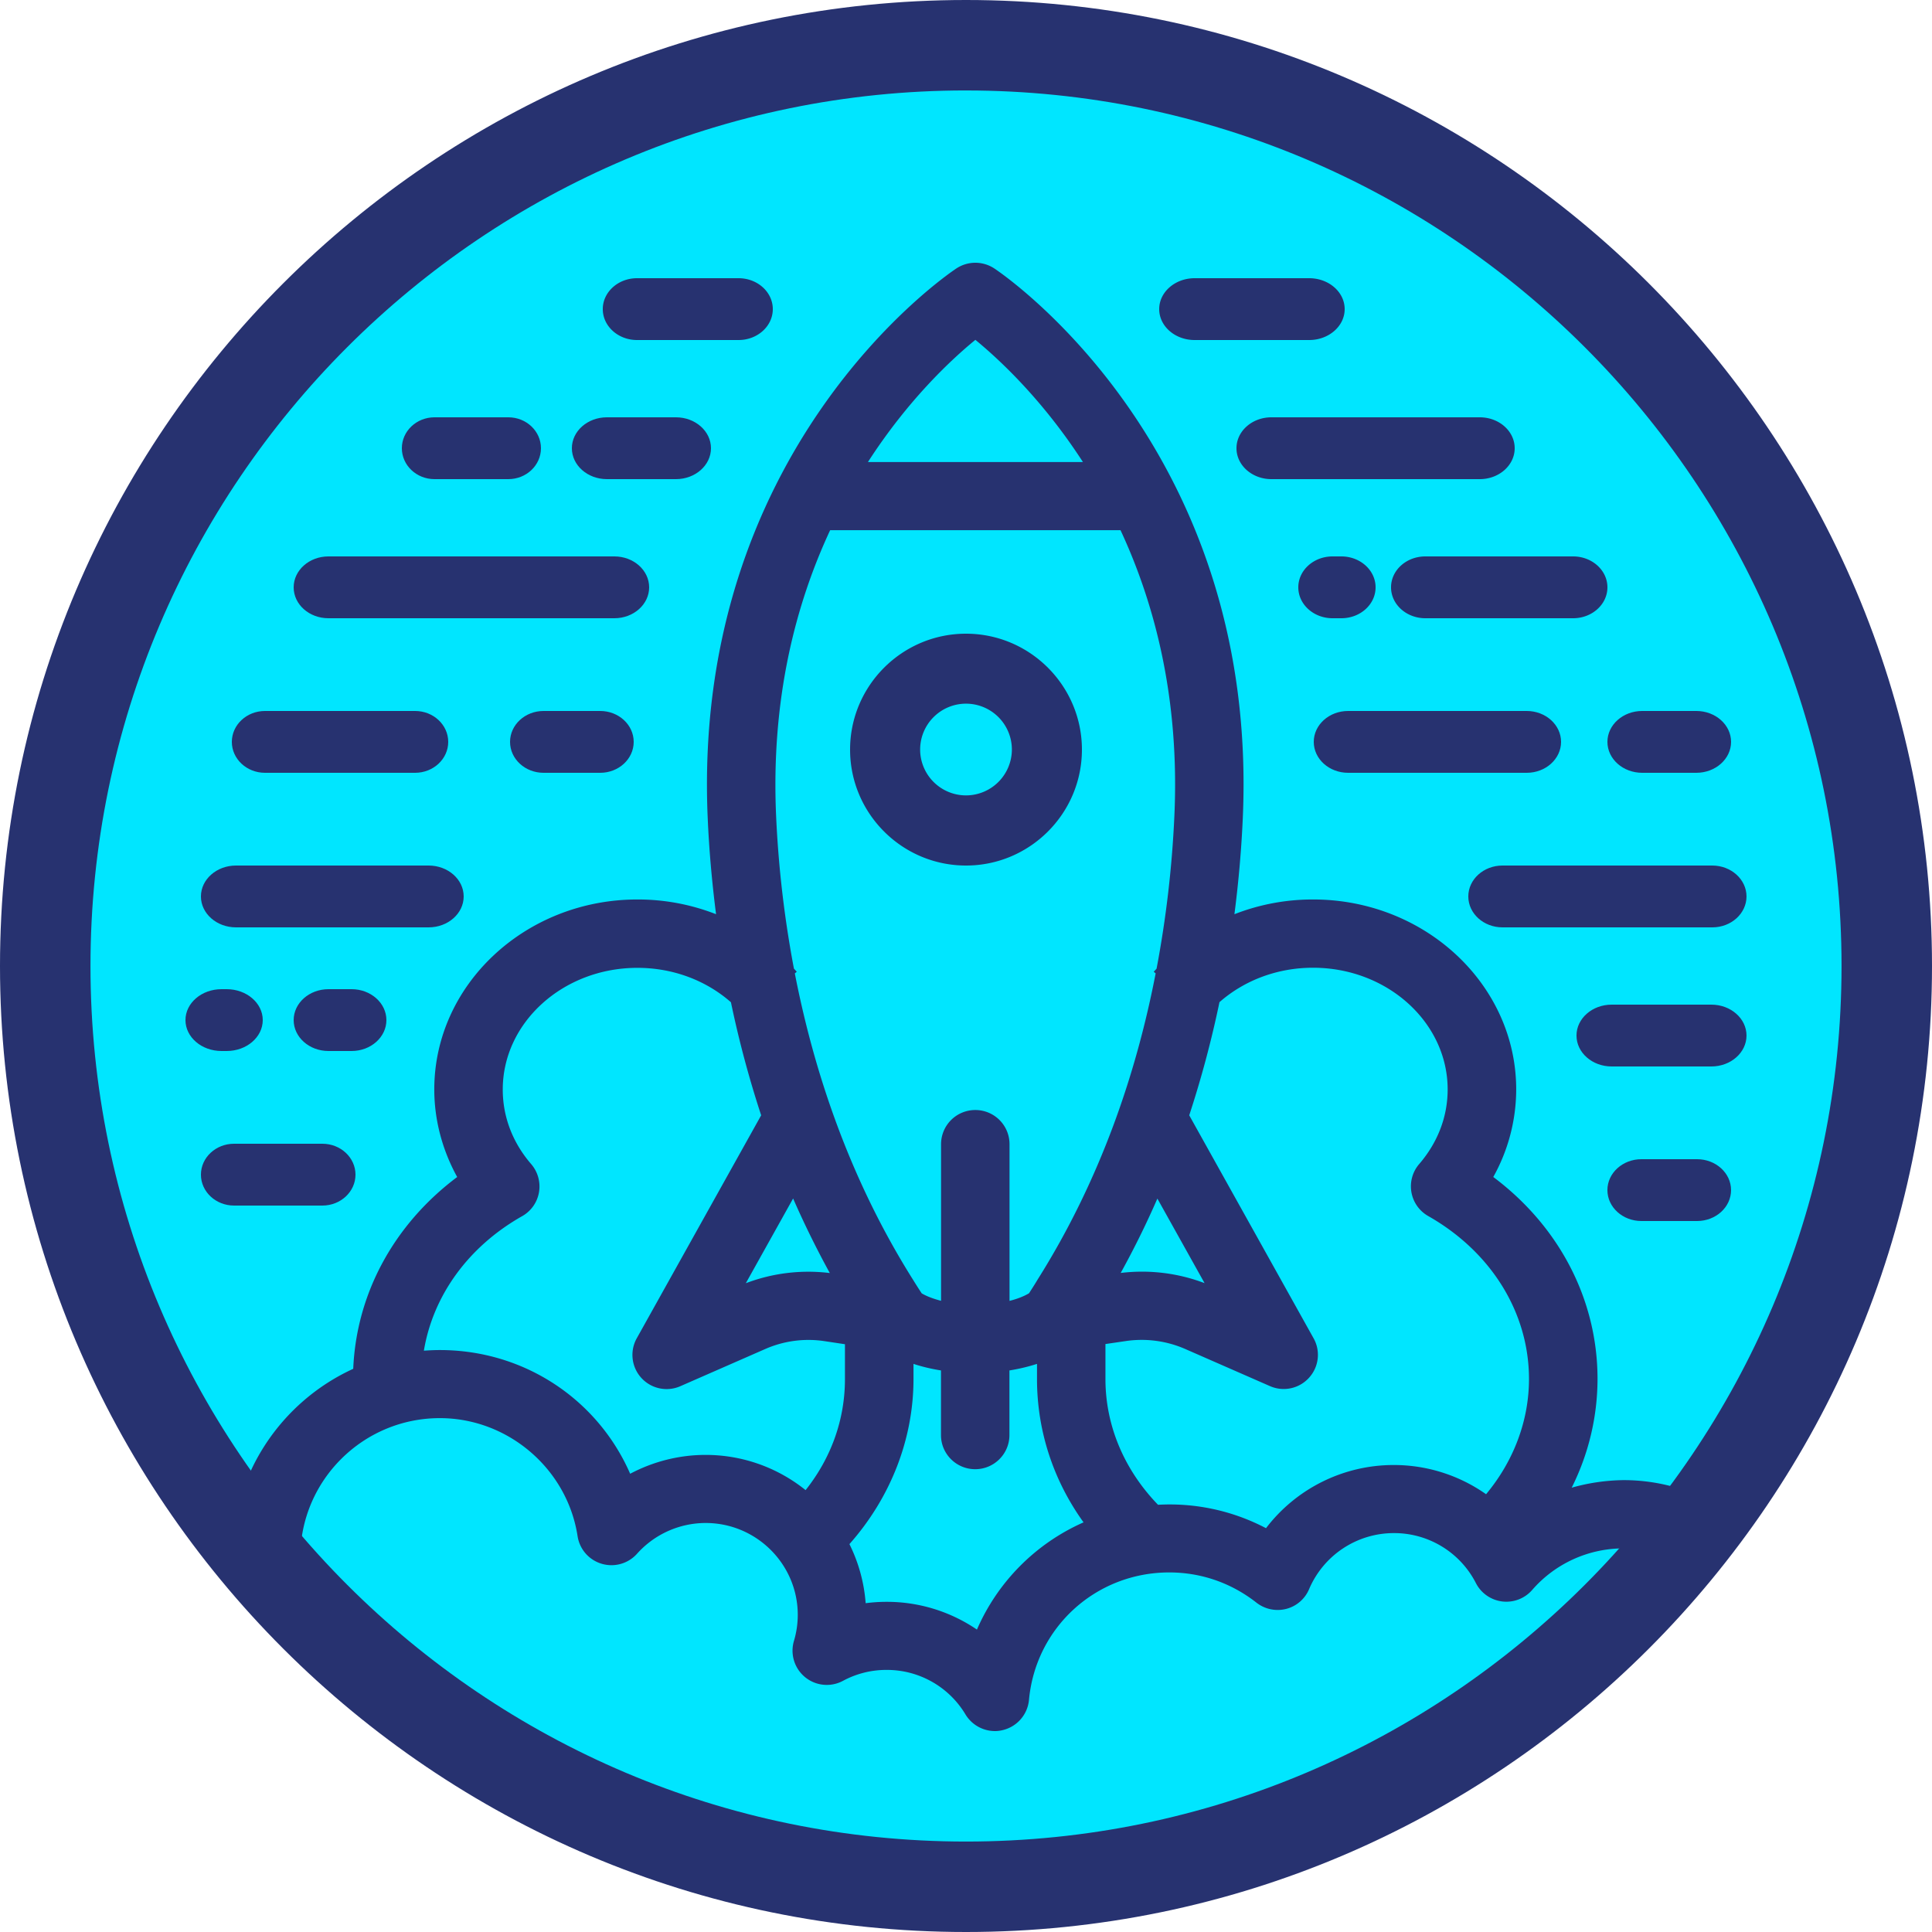
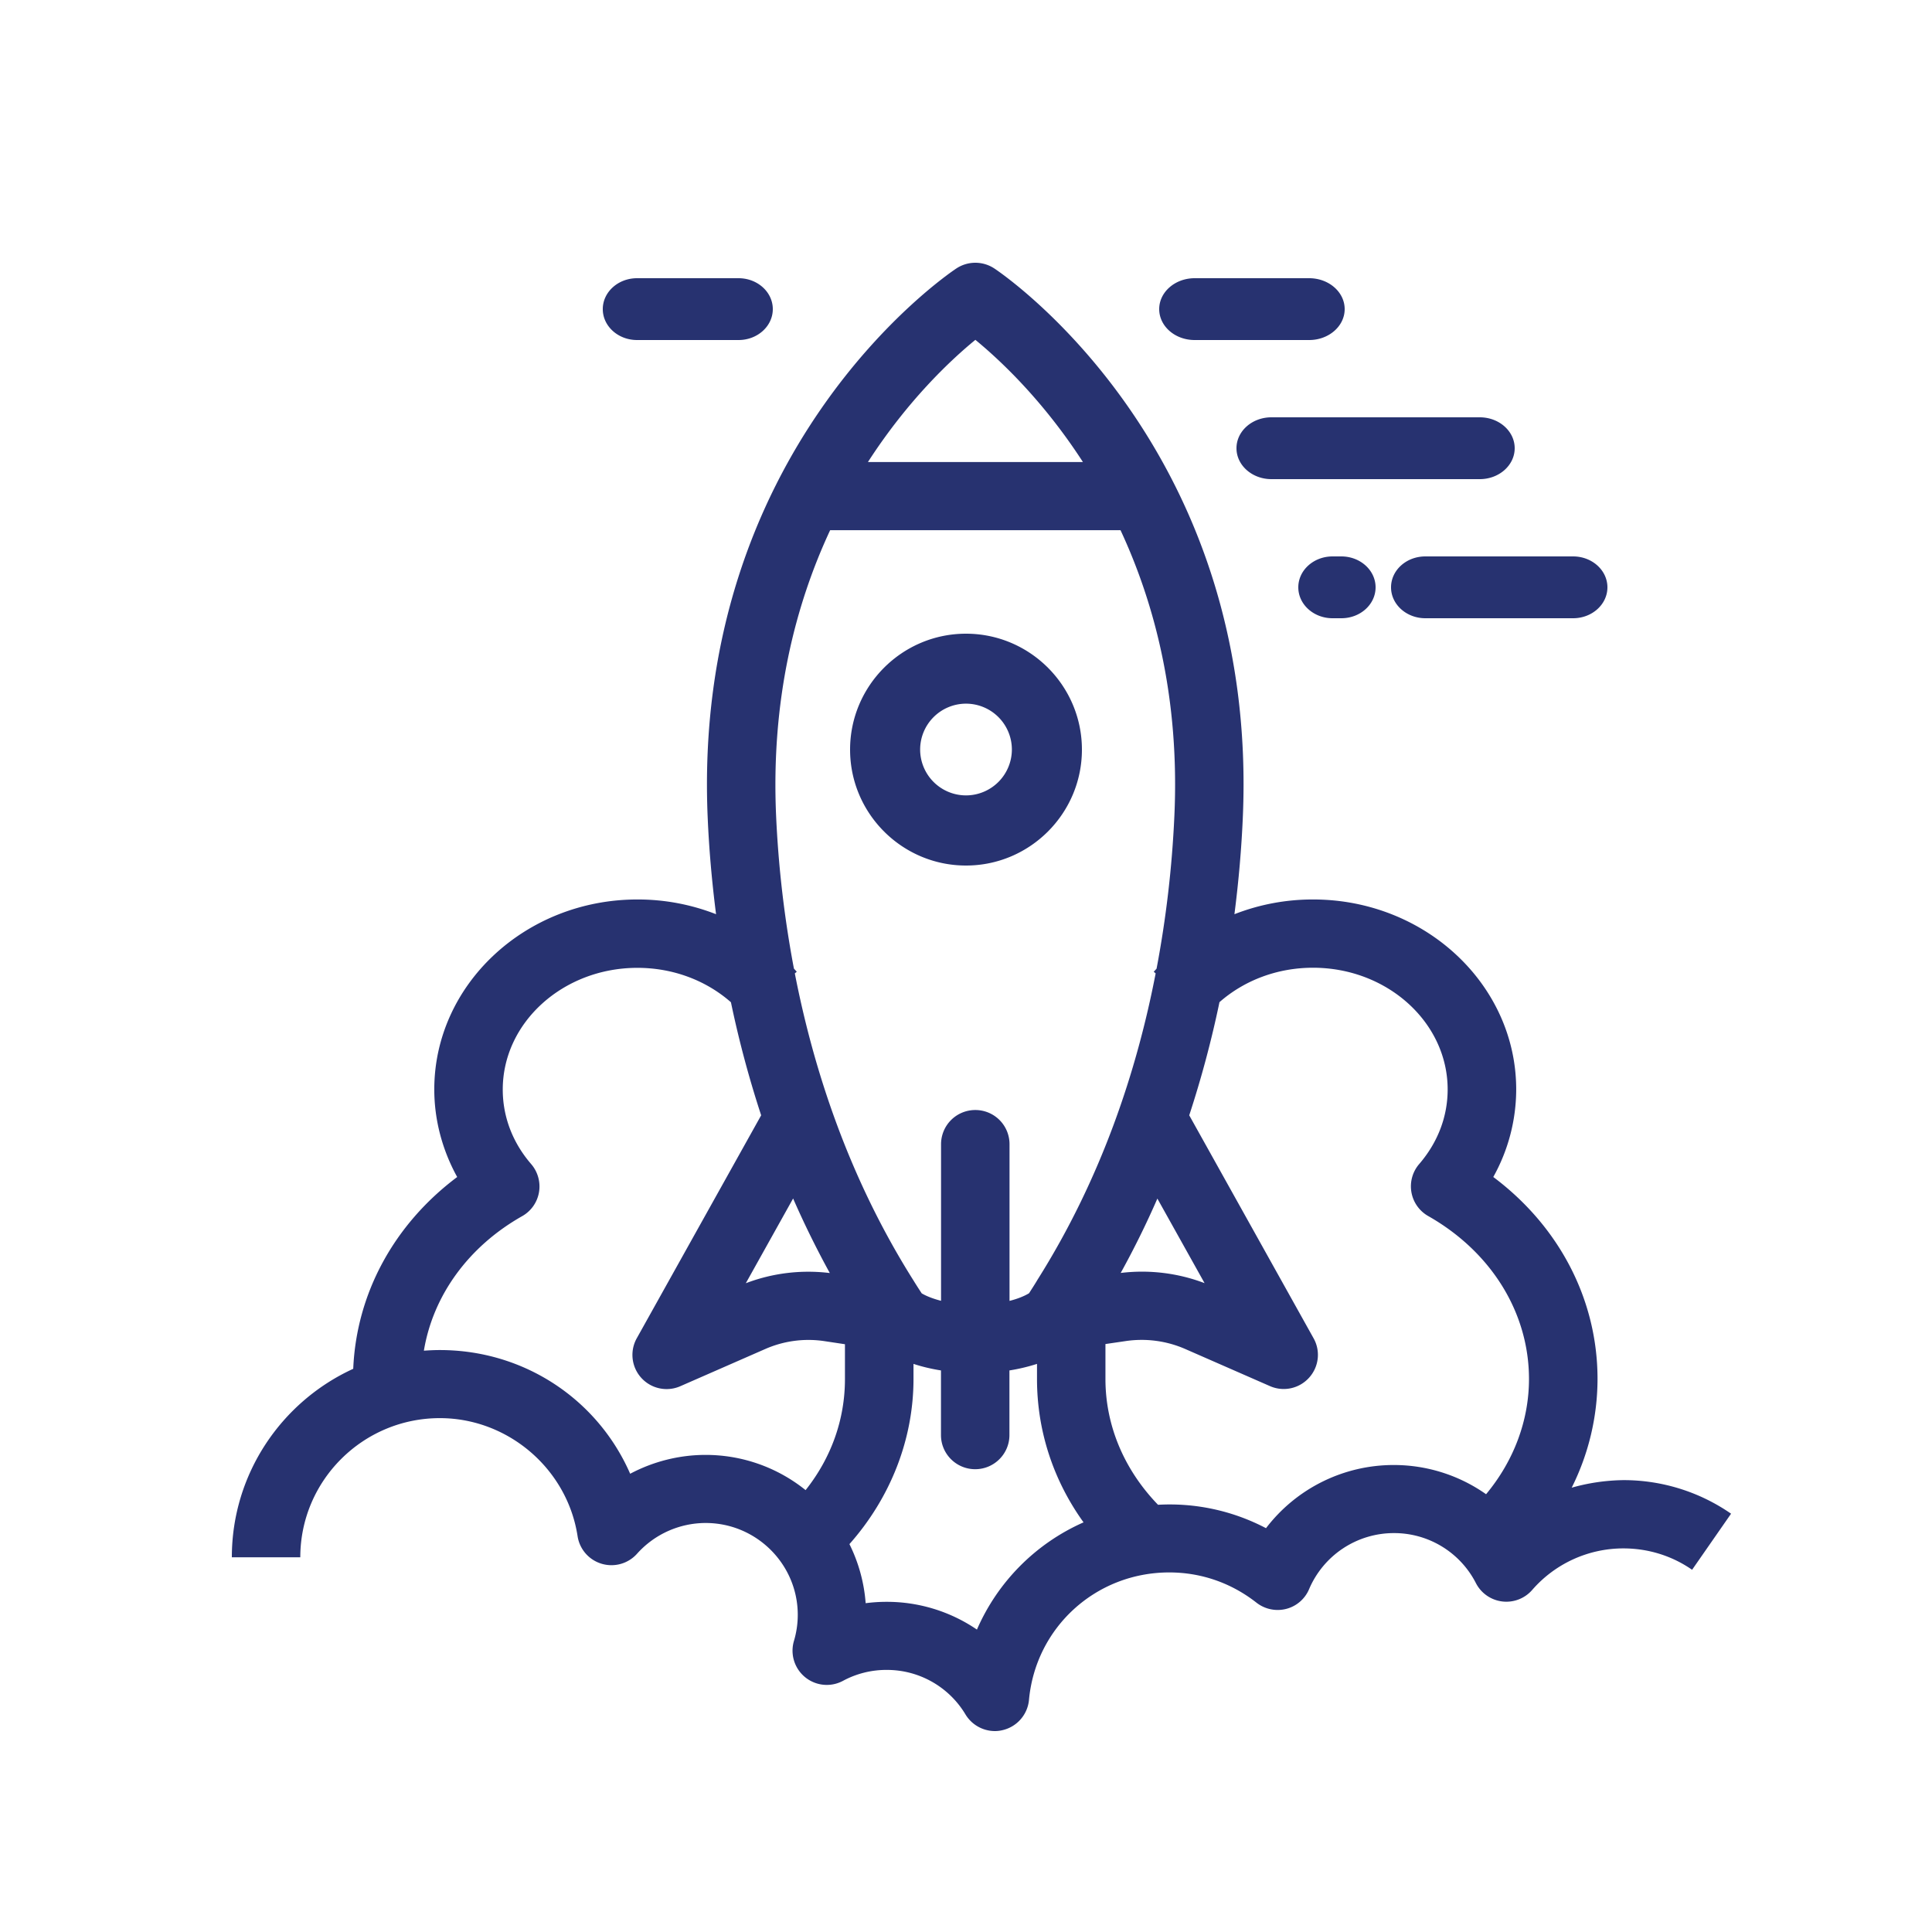
<svg xmlns="http://www.w3.org/2000/svg" width="125" height="125" viewBox="0 0 125 125">
  <g fill="none" fill-rule="evenodd">
-     <path fill="#00E6FF" d="M63 3c33.137 0 60 26.863 60 60s-26.863 60-60 60S3 96.138 3 63C3 29.863 29.863 3 63 3" />
-     <path fill="#273270" d="M62.5 5.852C31.265 5.852 5.854 31.265 5.854 62.5s25.411 56.648 56.646 56.648 56.647-25.412 56.647-56.648c0-31.234-25.412-56.647-56.647-56.647M62.5 125C28.04 125 0 96.96 0 62.5S28.04 0 62.5 0 125 28.04 125 62.5 96.966 125 62.5 125" />
    <path fill="#273270" d="M62.5 51.462a2.97 2.97 0 0 1-2.967-2.968 2.97 2.97 0 0 1 2.967-2.967 2.97 2.97 0 0 1 2.968 2.967 2.973 2.973 0 0 1-2.968 2.968M62.5 41c-4.133 0-7.5 3.366-7.5 7.5 0 4.133 3.367 7.5 7.5 7.5s7.5-3.367 7.5-7.5c0-4.134-3.367-7.5-7.5-7.5" />
    <path fill="#273270" d="M81.91 98.873a13.4 13.4 0 0 0-6.986-1.514c-2.19-2.267-3.402-5.123-3.402-8.138v-2.262l1.33-.195a7.05 7.05 0 0 1 3.826.513l5.486 2.403a2.21 2.21 0 0 0 2.528-.537c.638-.7.762-1.73.295-2.56L76.943 72.16a68 68 0 0 0 1.956-7.32c1.617-1.42 3.756-2.228 6.053-2.228 4.8 0 8.711 3.534 8.711 7.875 0 1.76-.638 3.428-1.843 4.828a2.21 2.21 0 0 0 .585 3.363c4.08 2.315 6.52 6.255 6.52 10.543 0 2.697-.992 5.312-2.776 7.455a10.36 10.36 0 0 0-5.977-1.89 10.39 10.39 0 0 0-8.262 4.087m-18.703 6.561a10.34 10.34 0 0 0-5.852-1.796q-.674 0-1.347.088a10.3 10.3 0 0 0-1.05-3.822c2.657-2.998 4.145-6.78 4.145-10.683v-.978c.555.183 1.151.324 1.778.424v4.181c0 1.22.992 2.209 2.214 2.209 1.223 0 2.215-.99 2.215-2.209v-4.181a12 12 0 0 0 1.784-.424v.978c0 3.35 1.05 6.548 3.011 9.275a13.45 13.45 0 0 0-6.898 6.938M45.65 94.132c-1.713 0-3.39.43-4.878 1.22-2.09-4.788-6.833-8.004-12.314-8.004-.348 0-.69.017-1.033.041.59-3.557 2.87-6.732 6.36-8.705a2.2 2.2 0 0 0 1.087-1.543 2.22 2.22 0 0 0-.501-1.82c-1.206-1.395-1.843-3.067-1.843-4.828 0-4.34 3.91-7.874 8.71-7.874 2.298 0 4.436.807 6.053 2.226a68 68 0 0 0 1.956 7.315l-8.05 14.428a2.211 2.211 0 0 0 2.823 3.098l5.486-2.403a6.95 6.95 0 0 1 3.827-.513l1.335.201v2.256c0 2.62-.892 5.1-2.546 7.184a10.3 10.3 0 0 0-6.472-2.279m17.457-72.144c1.571 1.29 4.364 3.894 6.957 7.904H56.156c2.586-4.01 5.38-6.62 6.95-7.904m-9.418 60.377c-1.844-.224-3.703 0-5.434.66l3.06-5.483a60 60 0 0 0 2.374 4.823m13.423.46c-.006.012-.012.018-.017.029-.166.278-.343.548-.515.819-.3.183-.732.36-1.263.494V74.026a2.21 2.21 0 0 0-2.214-2.208 2.213 2.213 0 0 0-2.216 2.208v10.136c-.525-.136-.957-.306-1.252-.483a32 32 0 0 1-.56-.878c-4.164-6.614-6.437-13.598-7.649-19.823l.125-.106c-.06-.071-.125-.136-.184-.206a70 70 0 0 1-1.151-9.859c-.342-7.567 1.258-13.71 3.496-18.505h18.786c2.232 4.795 3.832 10.938 3.484 18.505a70 70 0 0 1-1.151 9.865c-.06.07-.125.135-.183.2l.123.106c-1.204 6.236-3.484 13.233-7.66 19.846m7.772-5.276 3.054 5.471a11.4 11.4 0 0 0-5.427-.659 57 57 0 0 0 2.373-4.812m26.806 18.705a15.76 15.76 0 0 0 1.672-7.032c0-5.136-2.48-9.877-6.745-13.07a11.65 11.65 0 0 0 1.483-5.664c0-6.779-5.894-12.291-13.14-12.291a13.9 13.9 0 0 0-5.091.953c.284-2.207.455-4.281.538-6.147 1.098-23.9-15.368-35.165-16.07-35.631a2.23 2.23 0 0 0-2.462 0c-.703.466-17.169 11.731-16.081 35.63.082 1.867.254 3.94.537 6.148a13.9 13.9 0 0 0-5.091-.953c-7.246 0-13.14 5.512-13.14 12.291 0 1.972.52 3.921 1.482 5.665-4.08 3.057-6.519 7.527-6.726 12.409C18.224 90.68 15 95.35 15 100.758h4.429c0-4.965 4.051-9.005 9.029-9.005 4.418 0 8.245 3.286 8.912 7.639a2.21 2.21 0 0 0 1.56 1.784 2.22 2.22 0 0 0 2.285-.648 5.97 5.97 0 0 1 4.44-1.991c3.284 0 5.96 2.668 5.96 5.943a5.9 5.9 0 0 1-.249 1.695 2.216 2.216 0 0 0 3.177 2.574 5.9 5.9 0 0 1 2.824-.706 5.92 5.92 0 0 1 5.102 2.885A2.23 2.23 0 0 0 64.365 112q.247.001.496-.059a2.22 2.22 0 0 0 1.713-1.95c.43-4.704 4.335-8.255 9.077-8.255 2.06 0 4.01.677 5.64 1.955a2.23 2.23 0 0 0 1.919.406 2.2 2.2 0 0 0 1.488-1.279 5.96 5.96 0 0 1 5.493-3.627 5.94 5.94 0 0 1 5.302 3.24 2.215 2.215 0 0 0 3.638.44 7.82 7.82 0 0 1 5.9-2.69c1.6 0 3.142.476 4.447 1.383L112 97.936a12.2 12.2 0 0 0-6.975-2.172c-1.14.017-2.261.182-3.337.489M41.217 22h6.567C49.008 22 50 21.104 50 20s-.992-2-2.216-2h-6.567C39.993 18 39 18.896 39 20s.993 2 2.217 2m36.078 0h7.409C85.97 22 87 21.104 87 20s-1.029-2-2.296-2h-7.409C76.028 18 75 18.896 75 20s1.022 2 2.295 2M80 29c0 1.104 1.012 2 2.258 2h13.484C96.988 31 98 30.104 98 29s-1.012-2-2.258-2H82.258C81.012 27 80 27.896 80 29m9 9c0-1.104-.993-2-2.216-2h-.568C84.992 36 84 36.896 84 38s.992 2 2.216 2h.568c1.23 0 2.216-.896 2.216-2m1 0c0 1.104.995 2 2.22 2h9.56c1.225 0 2.22-.896 2.22-2s-.995-2-2.22-2h-9.56c-1.231 0-2.22.896-2.22 2" />
-     <path fill="#273270" d="M87.222 50h11.556c1.226 0 2.222-.896 2.222-2s-.996-2-2.222-2H87.222C85.995 46 85 46.896 85 48s.995 2 2.222 2m19.027 0h3.503c1.241 0 2.248-.896 2.248-2s-1.007-2-2.248-2h-3.503c-1.241 0-2.249.896-2.249 2s1.008 2 2.249 2m4.534 6H97.21c-1.22 0-2.211.896-2.211 2s.99 2 2.211 2h13.578c1.22 0 2.211-.896 2.211-2s-.997-2-2.217-2m-.058 9h-6.45c-1.256 0-2.275.896-2.275 2s1.019 2 2.275 2h6.45c1.256 0 2.275-.896 2.275-2s-1.02-2-2.275-2m-.926 10H106.2c-1.215 0-2.201.896-2.201 2s.986 2 2.201 2h3.598c1.215 0 2.201-.896 2.201-2s-.986-2-2.201-2M39.265 31h4.47c1.25 0 2.265-.896 2.265-2s-1.015-2-2.265-2h-4.47c-1.25 0-2.265.896-2.265 2s1.015 2 2.265 2m-11.154 0h4.779c1.165 0 2.11-.896 2.11-2s-.945-2-2.11-2h-4.78c-1.164 0-2.11.896-2.11 2s.946 2 2.11 2m-6.86 9h18.5c1.242 0 2.25-.896 2.25-2s-1.008-2-2.25-2h-18.5c-1.242 0-2.25.896-2.25 2s1.002 2 2.25 2m17.582 6h-3.664C33.97 46 33 46.896 33 48s.971 2 2.168 2h3.664C40.03 50 41 49.104 41 48s-.971-2-2.168-2m-21.688 4h9.712C28.04 50 29 49.104 29 48s-.96-2-2.144-2h-9.712C15.96 46 15 46.896 15 48s.96 2 2.144 2m-1.876 10h12.464C28.984 60 30 59.104 30 58s-1.016-2-2.268-2H15.268C14.016 56 13 56.896 13 58s1.016 2 2.268 2m5.985 4C20.009 64 19 64.896 19 66s1.01 2 2.253 2h1.495C23.991 68 25 67.104 25 66s-1.009-2-2.252-2zm-6.921 4h.336C15.955 68 17 67.104 17 66s-1.045-2-2.332-2h-.336C13.044 64 12 64.896 12 66s1.044 2 2.332 2m6.524 10C22.04 78 23 77.104 23 76s-.96-2-2.144-2h-5.712C13.96 74 13 74.896 13 76s.96 2 2.144 2z" />
  </g>
</svg>